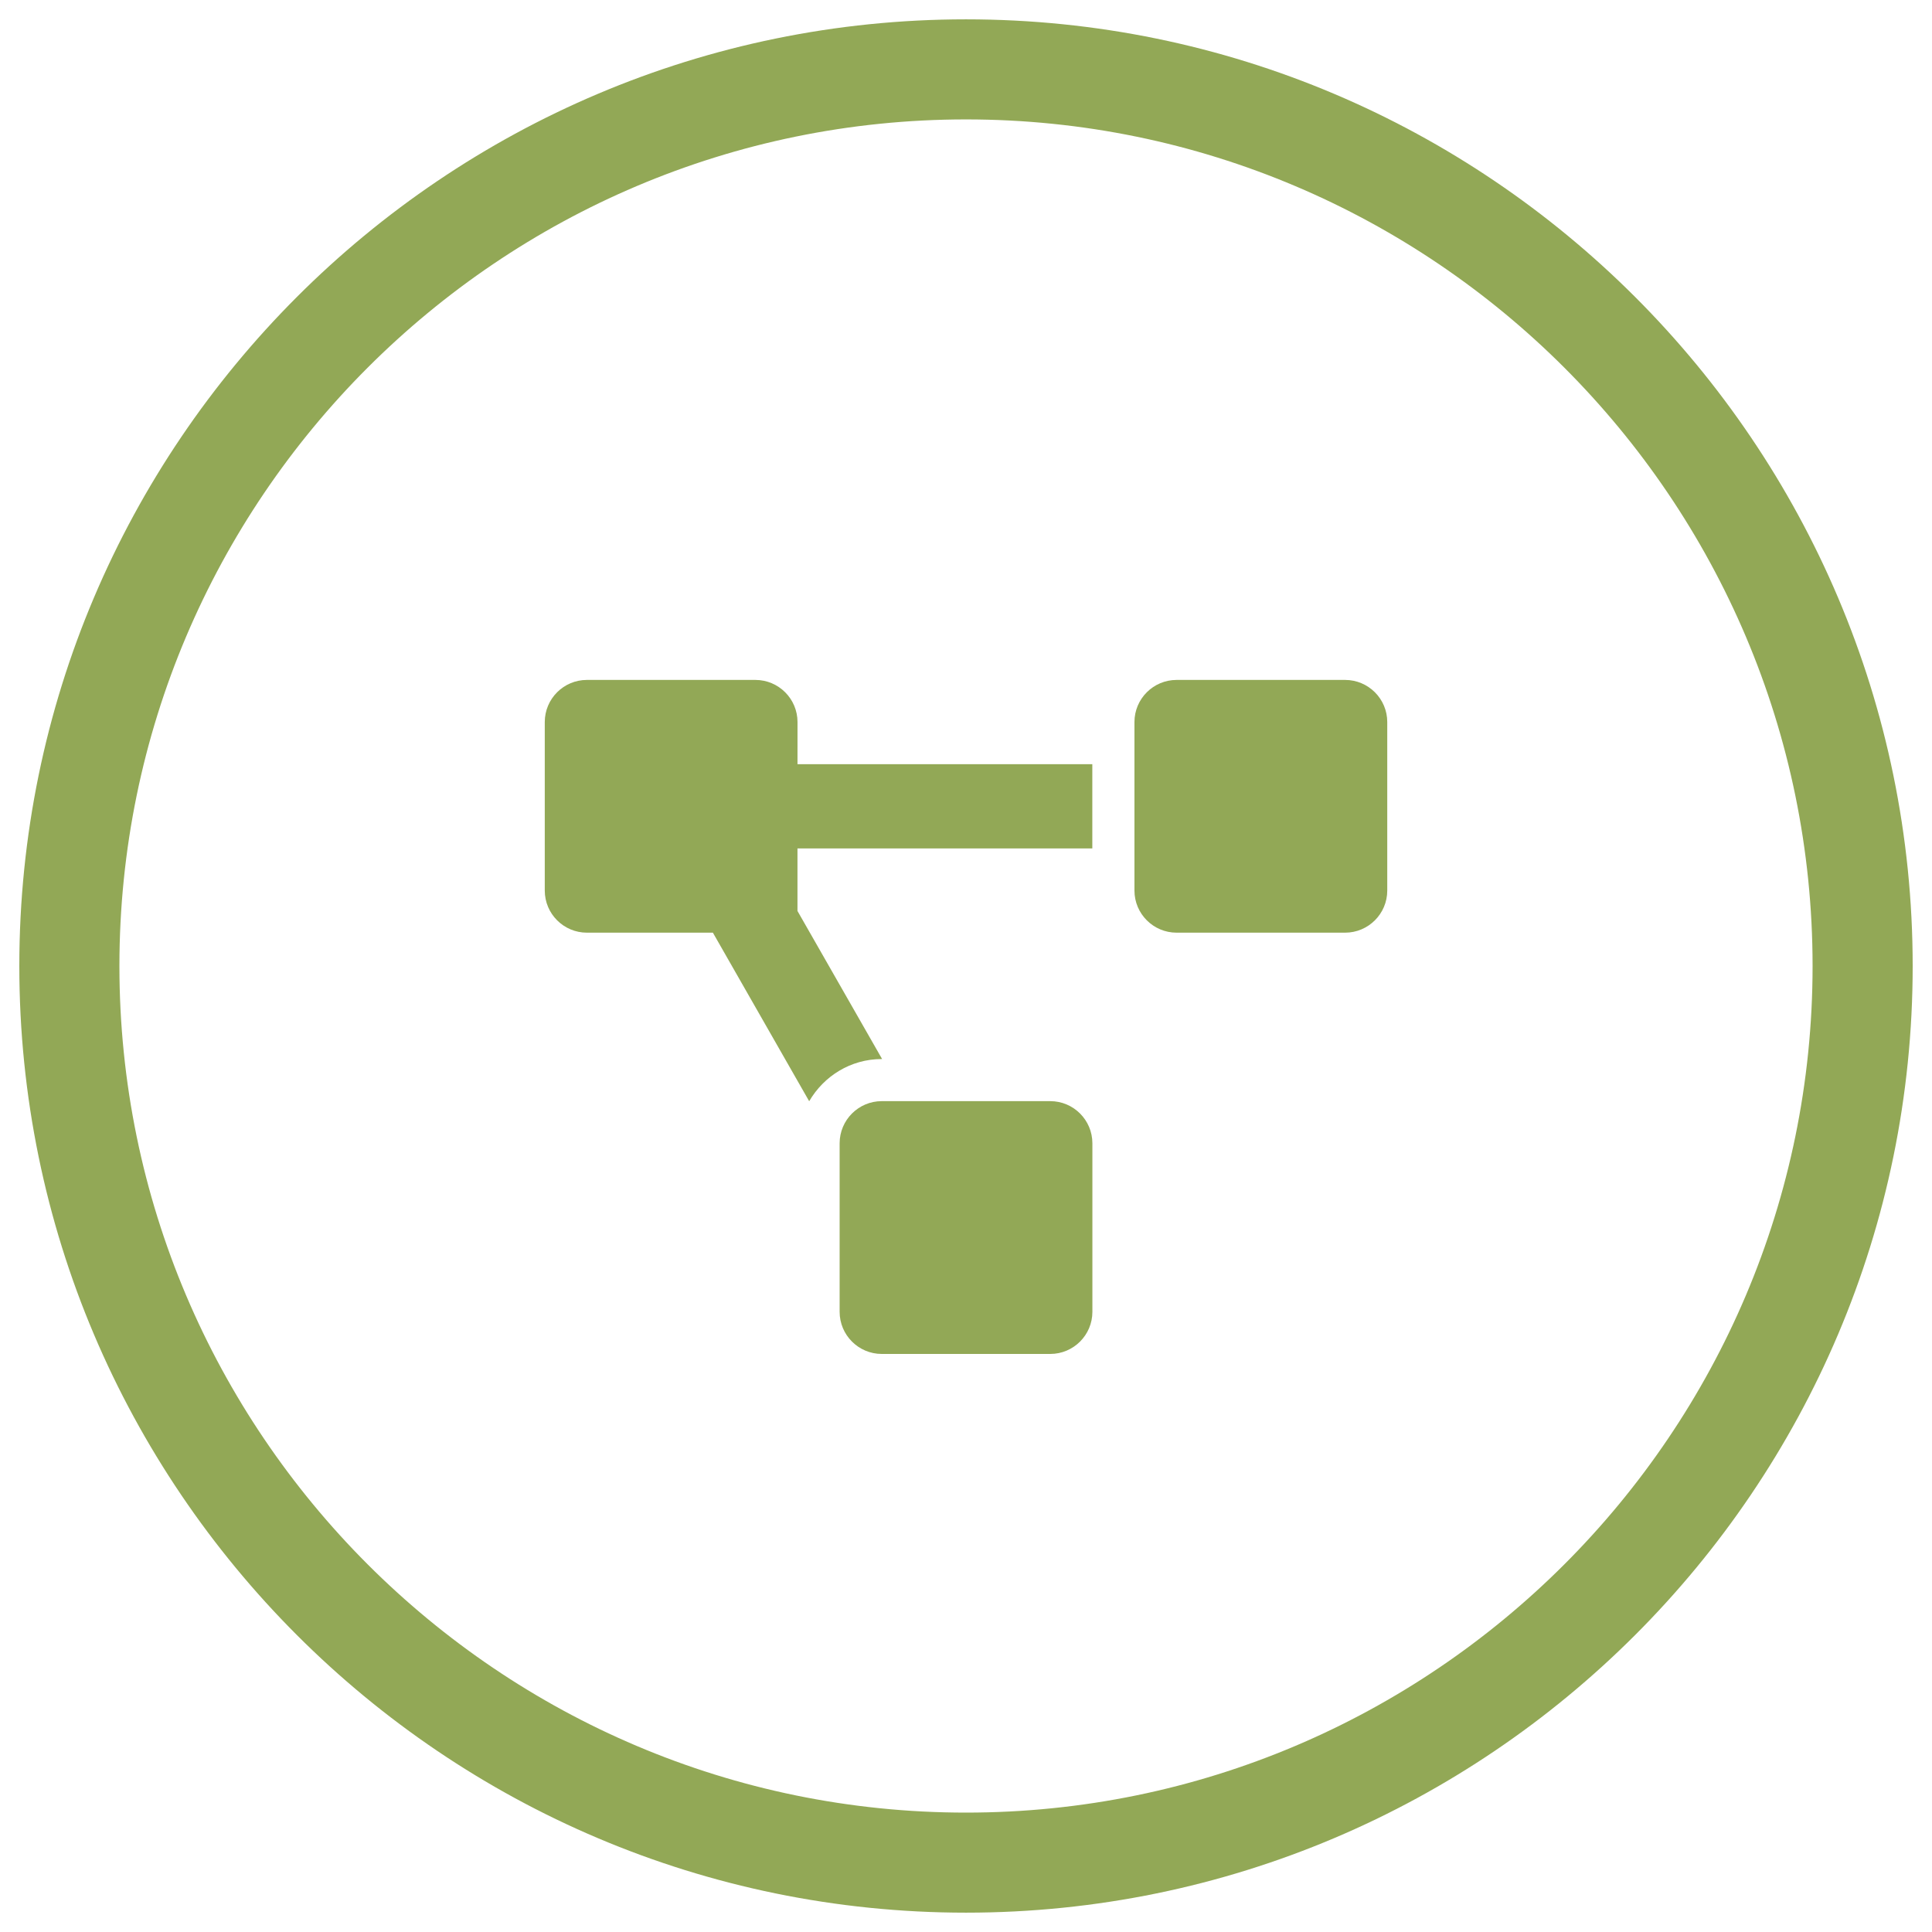
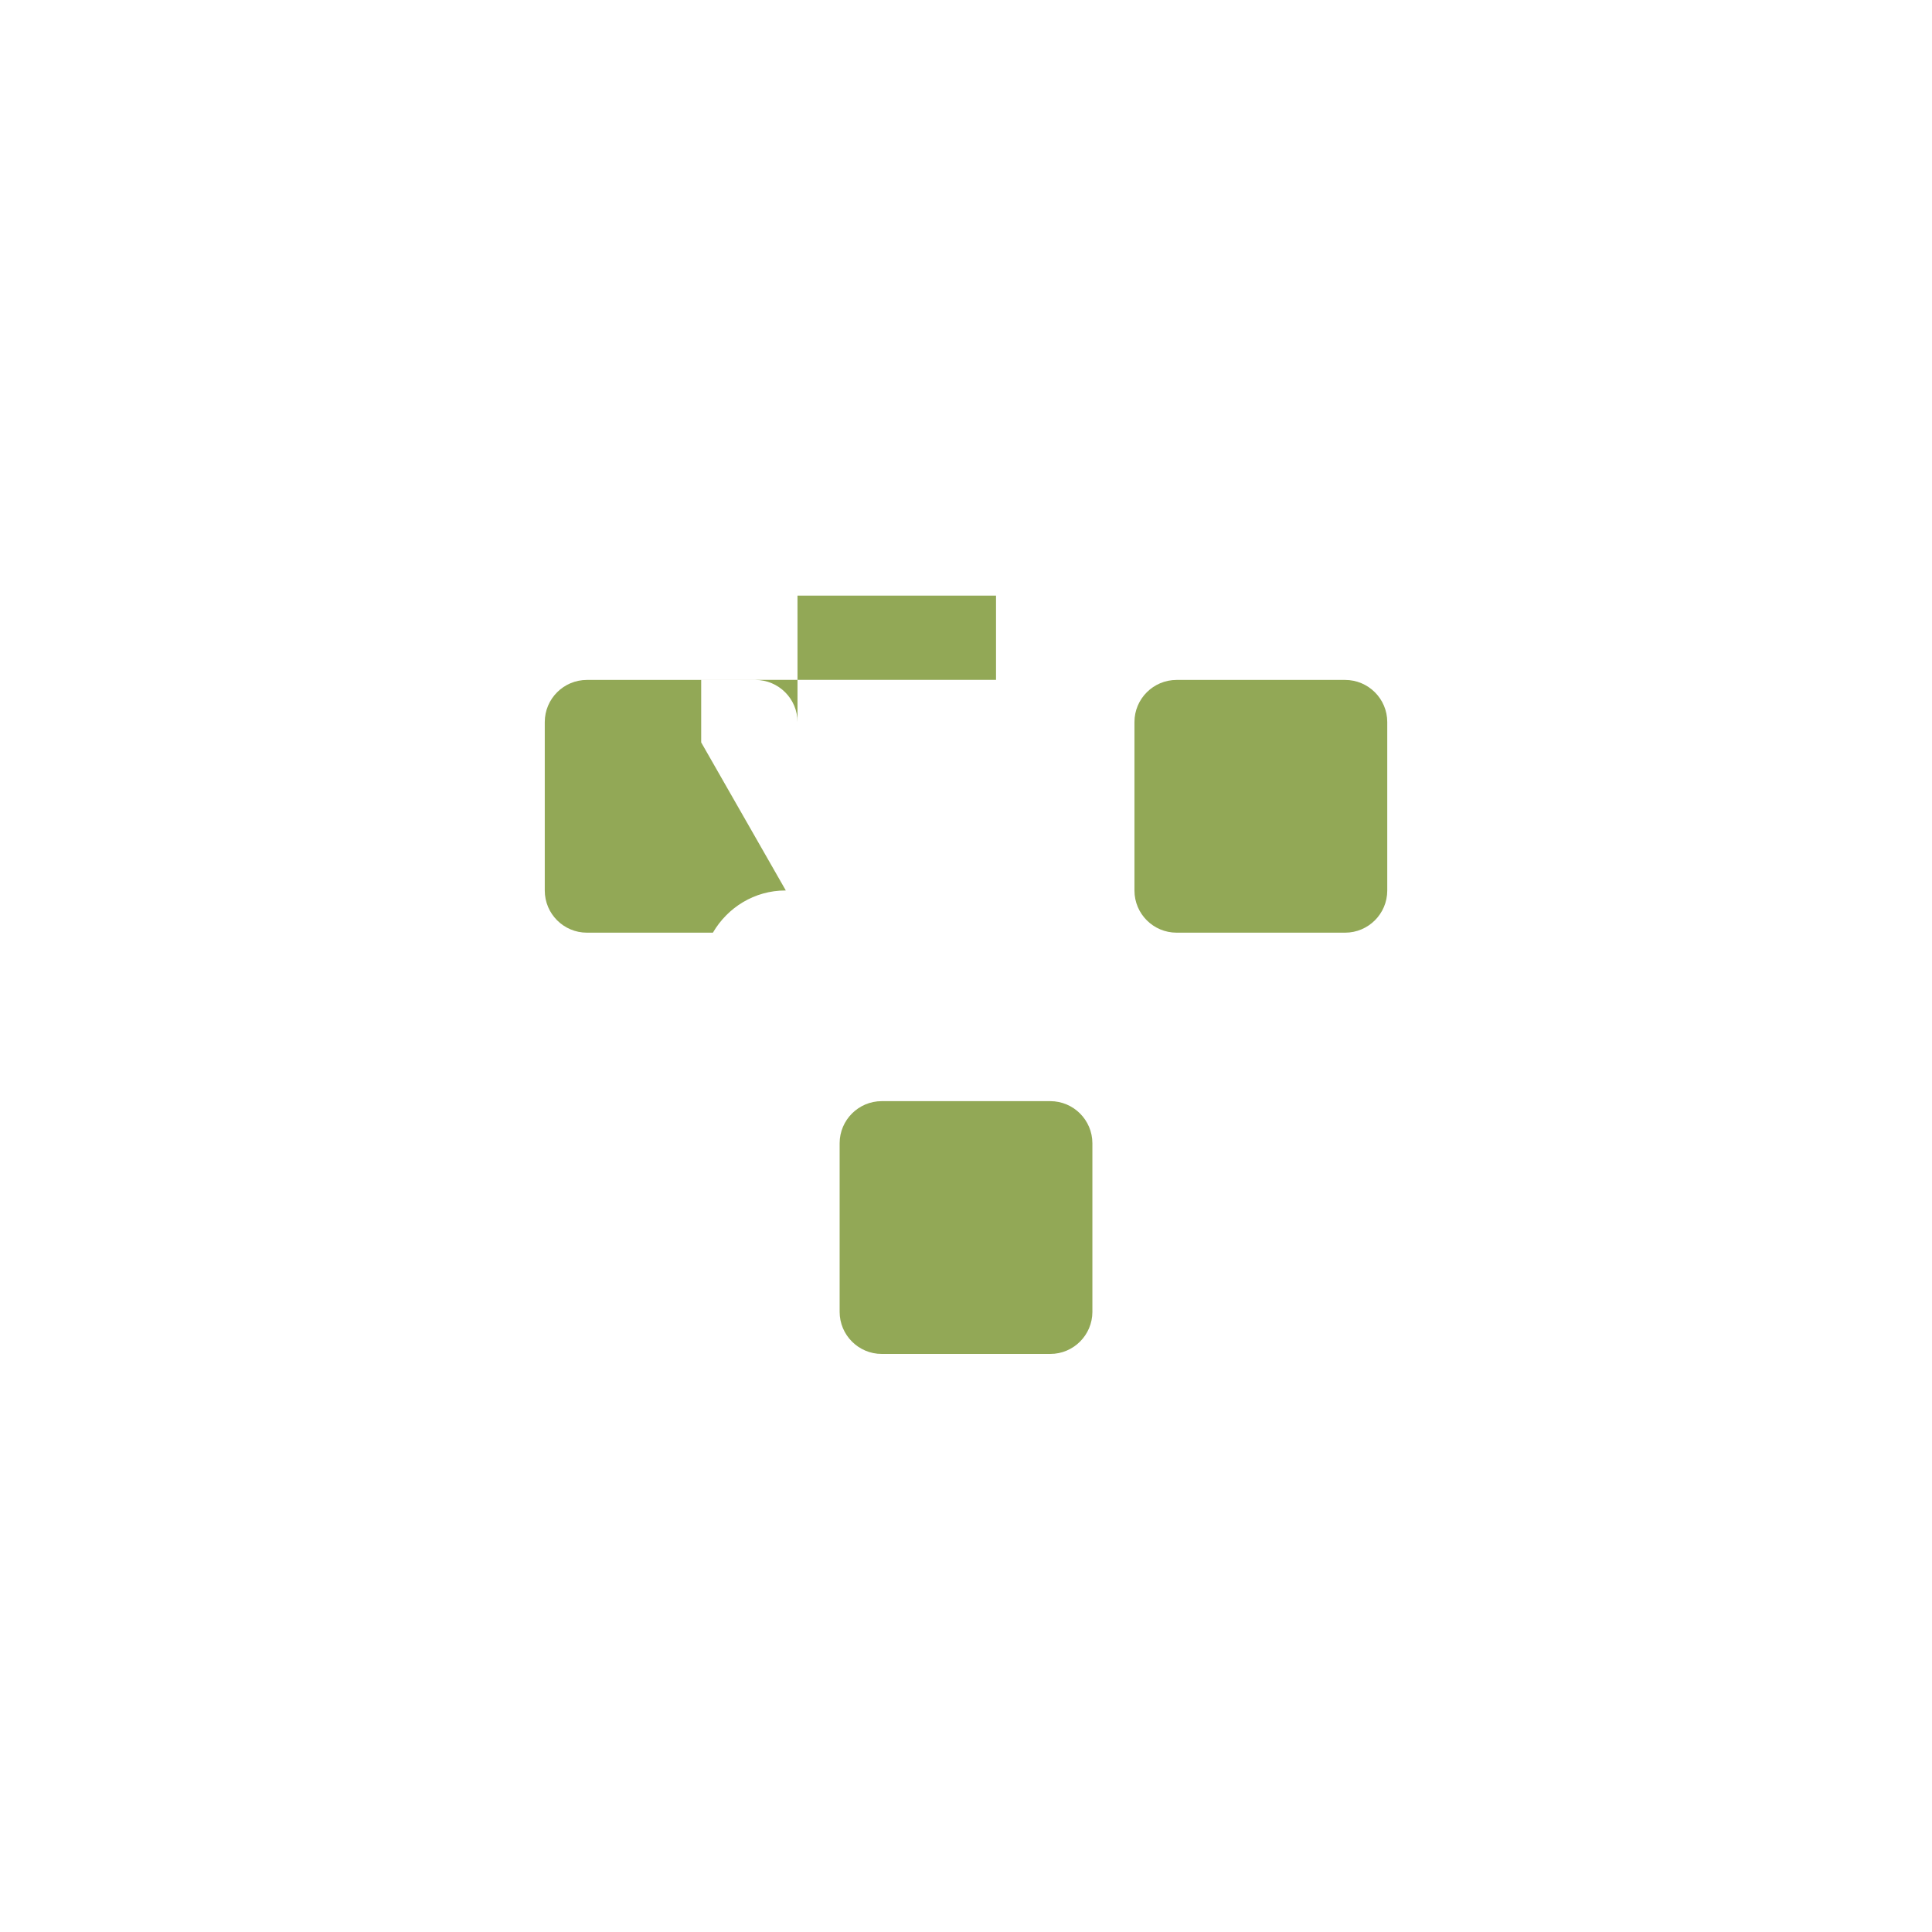
<svg xmlns="http://www.w3.org/2000/svg" version="1.1" id="Layer_1" x="0px" y="0px" width="100px" height="100px" viewBox="15 15 100 100" enable-background="new 15 15 100 100" xml:space="preserve">
  <g>
-     <path fill="#92A856" d="M65.001,113.999C37.982,113.999,16,92.019,16,65.001c0-27.019,21.982-49,49.001-49   c27.017,0,48.999,21.981,48.999,49C114,92.019,92.018,113.999,65.001,113.999z M65.001,21.181c-24.163,0-43.82,19.658-43.82,43.82   c0,24.161,19.658,43.819,43.82,43.819c24.162,0,43.818-19.658,43.818-43.819C108.819,40.839,89.161,21.181,65.001,21.181z" />
-     <path fill="#92A856" d="M69.36,71.995H60.64c-1.204,0-2.181,0.979-2.181,2.182v8.722c0,1.203,0.977,2.181,2.181,2.181h8.721   c1.204,0,2.181-0.978,2.181-2.181v-8.722C71.541,72.972,70.564,71.995,69.36,71.995z M56.279,52.373c0-1.203-0.977-2.18-2.18-2.18   h-8.721c-1.204,0-2.181,0.977-2.181,2.18v8.722c0,1.203,0.978,2.18,2.181,2.18h6.521L56.883,72c0.757-1.3,2.148-2.184,3.756-2.184   h0.019l-4.381-7.665v-3.236h15.261v-4.361H56.278L56.279,52.373L56.279,52.373z M84.622,50.193h-8.721   c-1.204,0-2.182,0.977-2.182,2.18v8.722c0,1.203,0.978,2.18,2.182,2.18h8.721c1.203,0,2.182-0.977,2.182-2.18v-8.722   C86.804,51.17,85.825,50.193,84.622,50.193z" />
+     <path fill="#92A856" d="M69.36,71.995H60.64c-1.204,0-2.181,0.979-2.181,2.182v8.722c0,1.203,0.977,2.181,2.181,2.181h8.721   c1.204,0,2.181-0.978,2.181-2.181v-8.722C71.541,72.972,70.564,71.995,69.36,71.995z M56.279,52.373c0-1.203-0.977-2.18-2.18-2.18   h-8.721c-1.204,0-2.181,0.977-2.181,2.18v8.722c0,1.203,0.978,2.18,2.181,2.18h6.521c0.757-1.3,2.148-2.184,3.756-2.184   h0.019l-4.381-7.665v-3.236h15.261v-4.361H56.278L56.279,52.373L56.279,52.373z M84.622,50.193h-8.721   c-1.204,0-2.182,0.977-2.182,2.18v8.722c0,1.203,0.978,2.18,2.182,2.18h8.721c1.203,0,2.182-0.977,2.182-2.18v-8.722   C86.804,51.17,85.825,50.193,84.622,50.193z" />
  </g>
</svg>